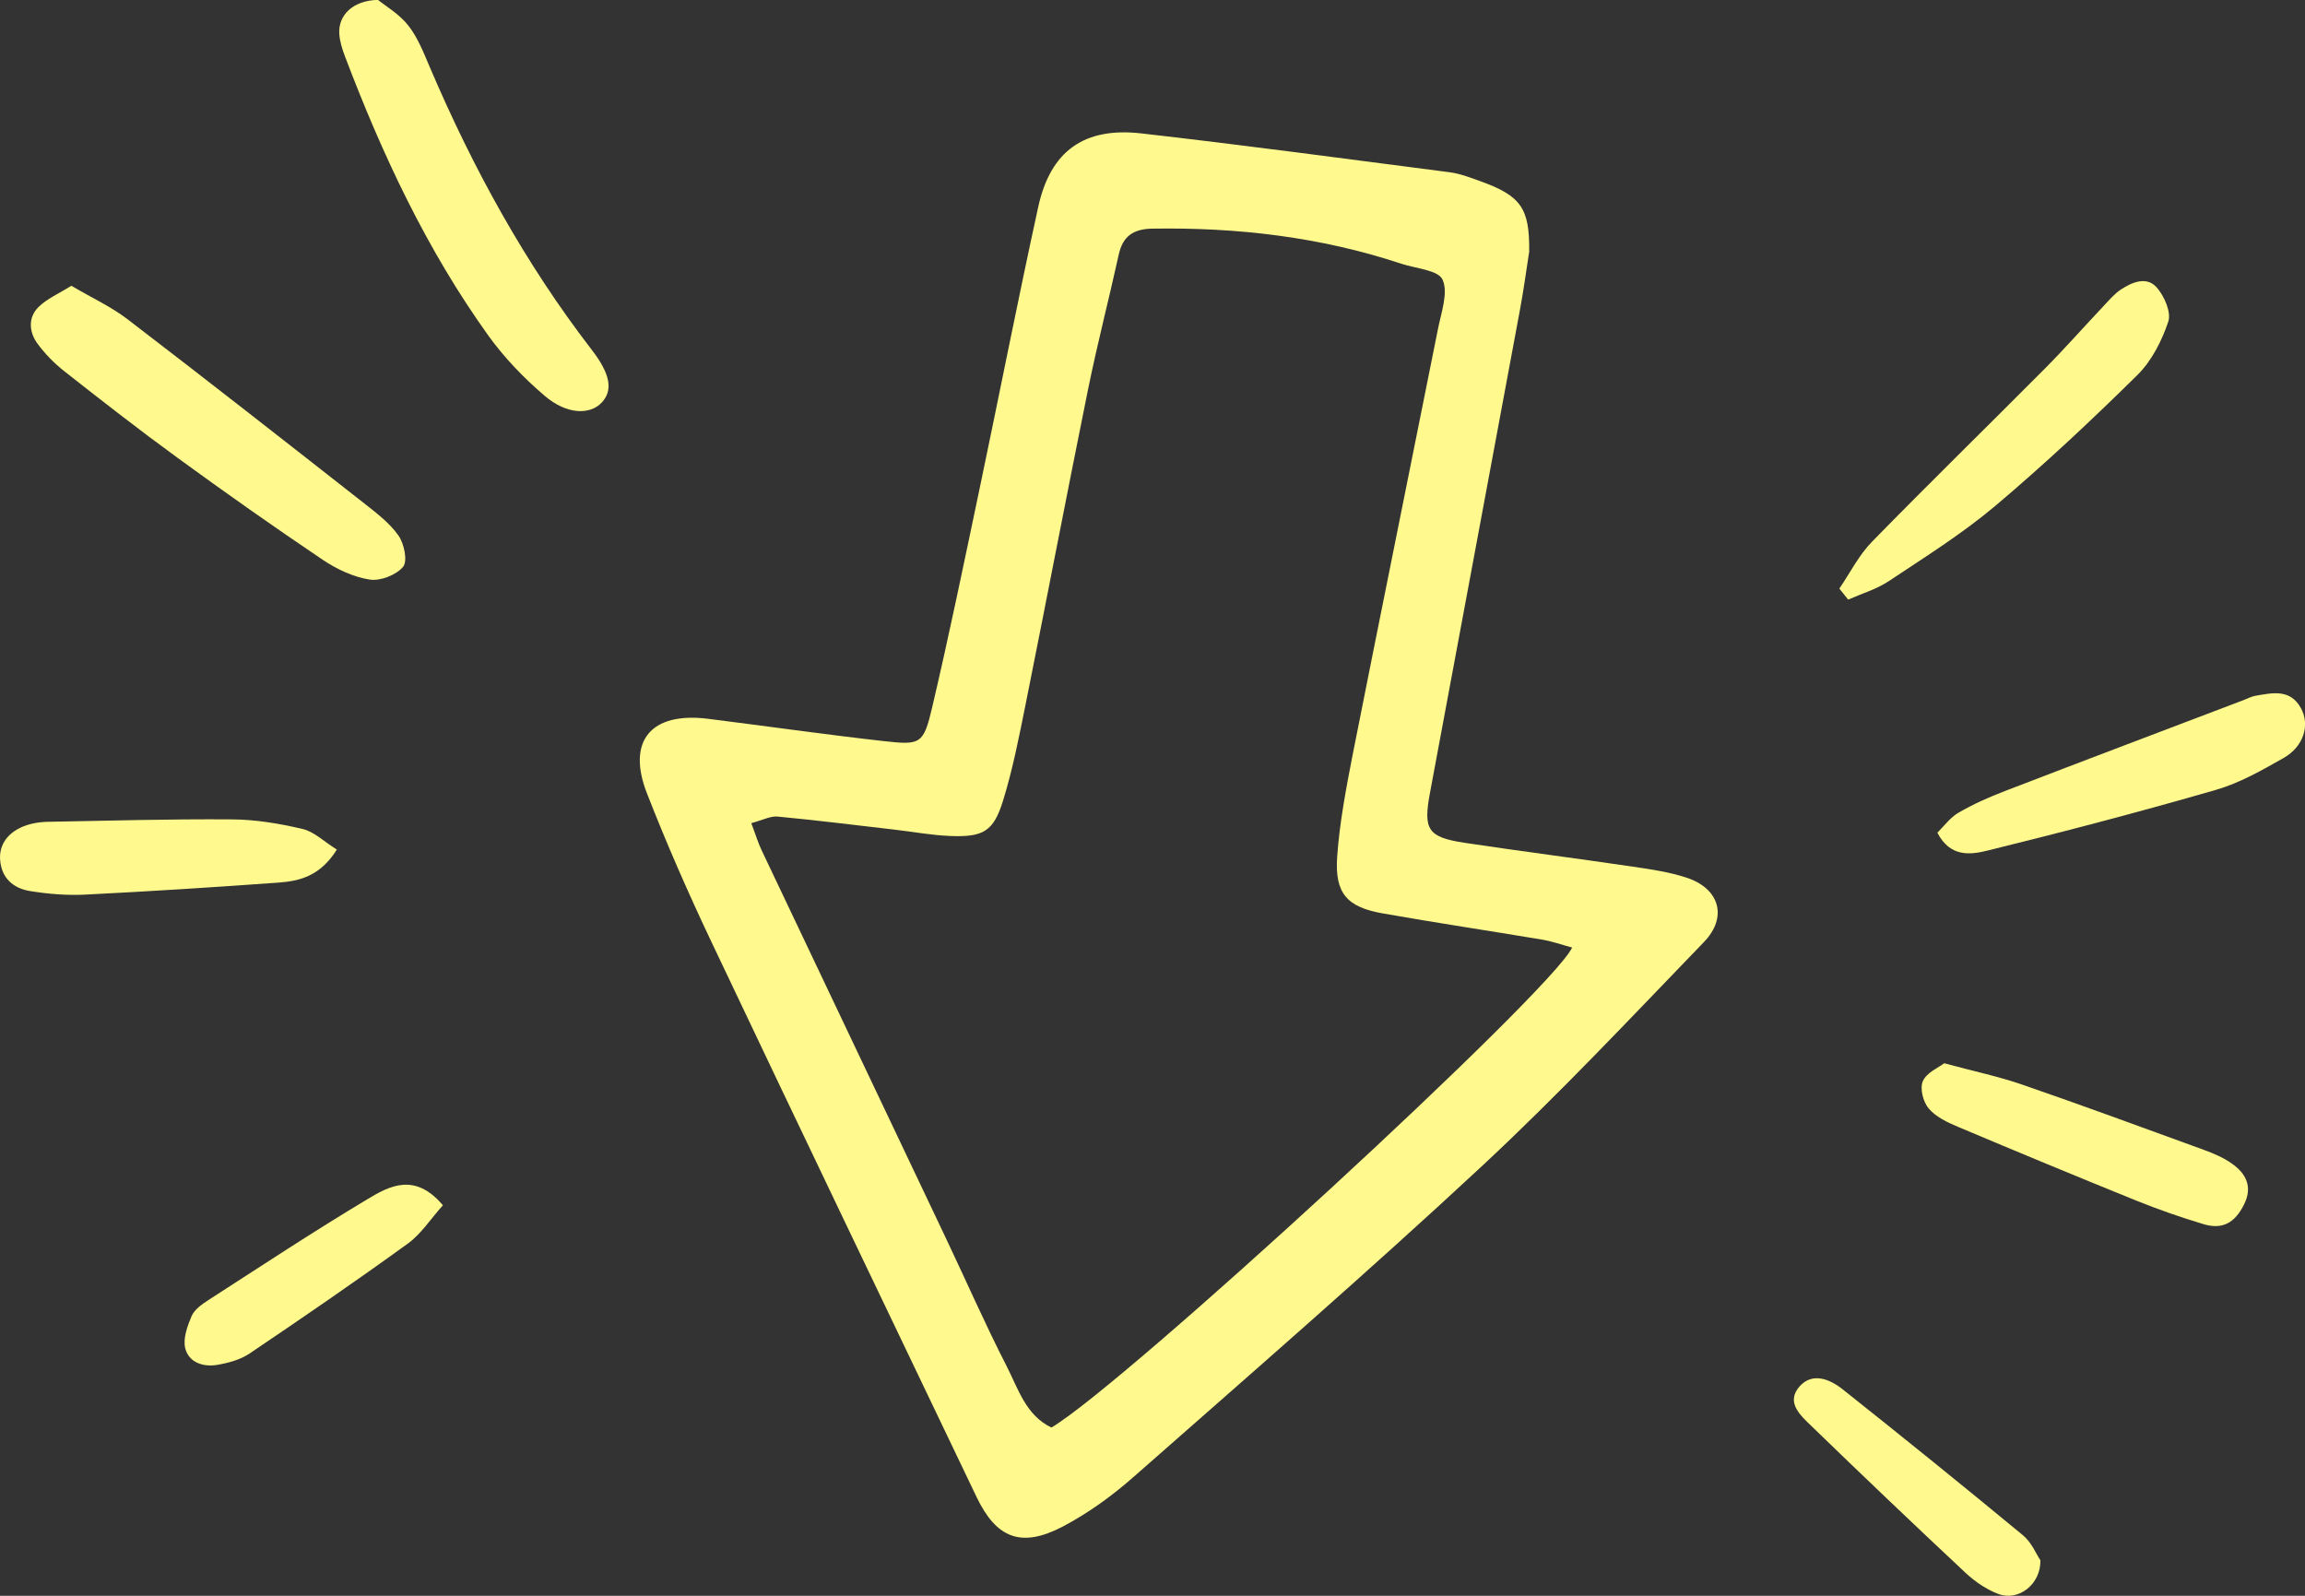
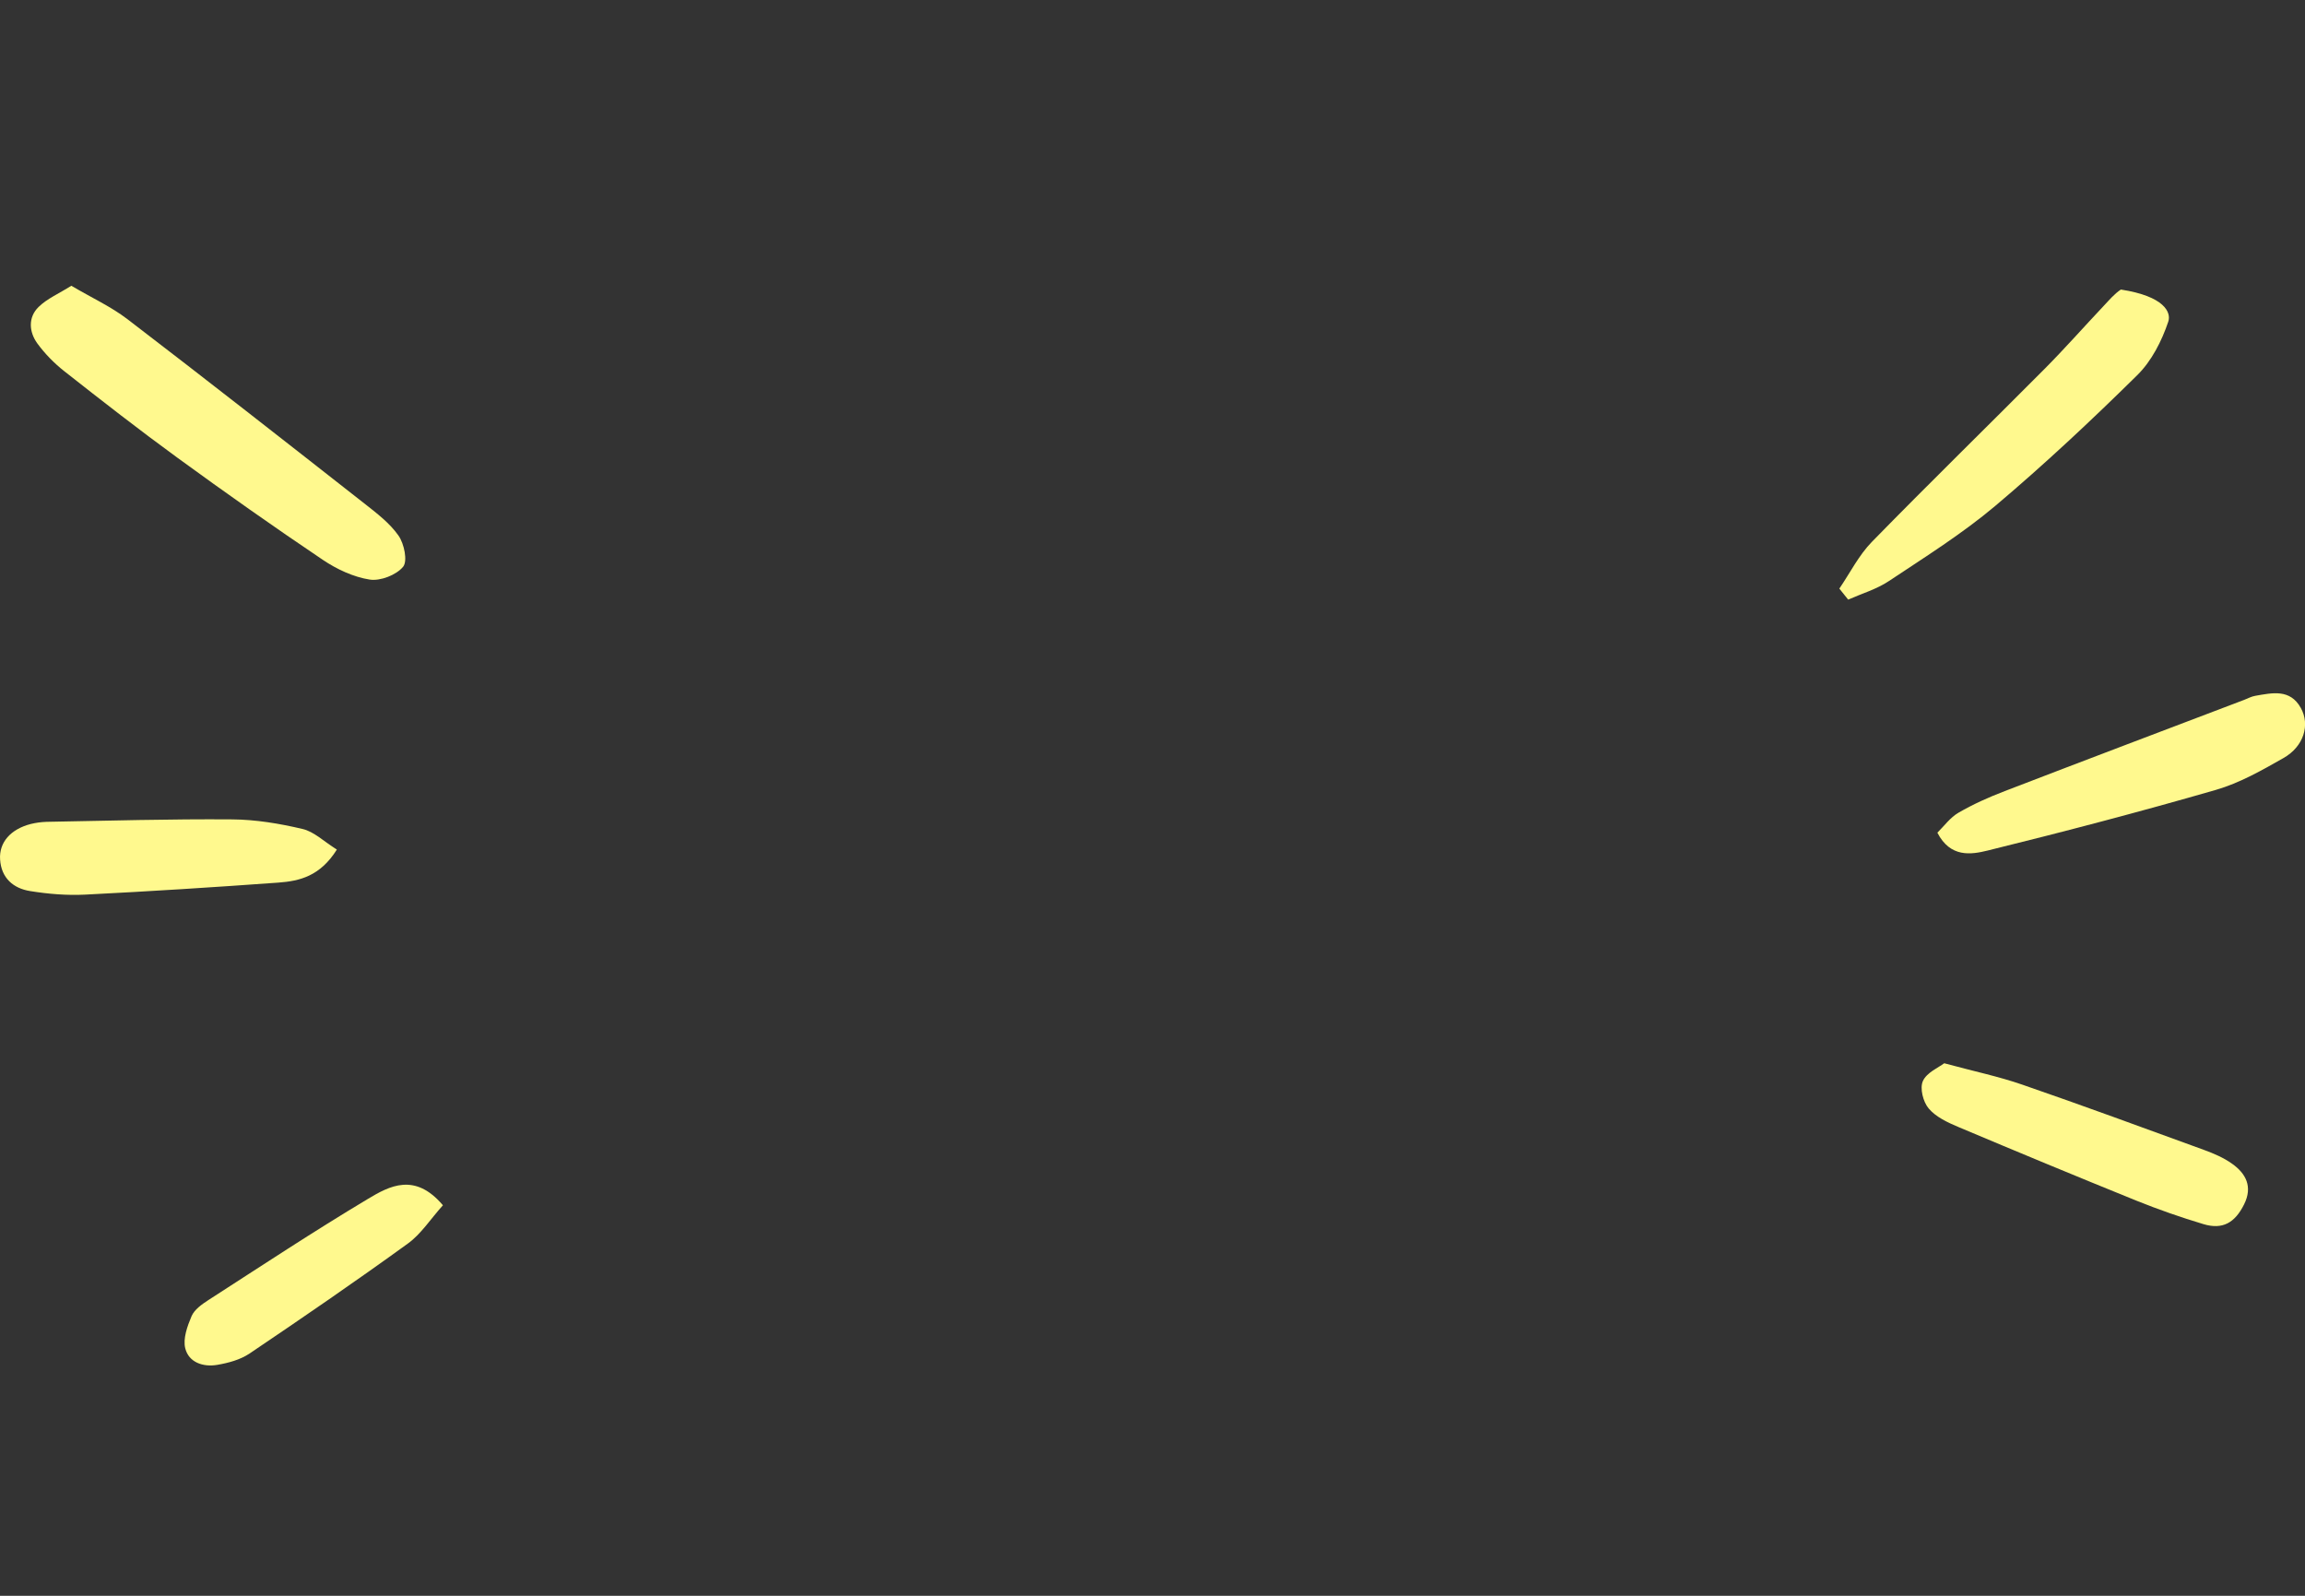
<svg xmlns="http://www.w3.org/2000/svg" width="52" height="36" viewBox="0 0 52 36" fill="none">
  <rect x="0" y="0" width="52" height="36" fill="#333333" stroke="none" />
  <g clip-path="url(#clip0_13011_19317)">
-     <path d="M34.5 5.665C34.432 6.103 34.373 6.541 34.292 6.977C33.617 10.614 32.937 14.25 32.26 17.885C32.104 18.718 32.208 18.887 33.046 19.014C34.308 19.204 35.576 19.365 36.84 19.552C37.251 19.612 37.669 19.673 38.061 19.804C38.794 20.05 38.98 20.693 38.44 21.252C36.79 22.961 35.161 24.698 33.423 26.315C30.856 28.701 28.207 31.001 25.575 33.317C25.089 33.746 24.547 34.138 23.974 34.439C23.037 34.928 22.477 34.704 22.03 33.769C20.033 29.594 18.029 25.423 16.047 21.243C15.526 20.144 15.037 19.03 14.595 17.898C14.132 16.712 14.688 16.057 15.968 16.215C17.291 16.381 18.612 16.57 19.937 16.719C20.773 16.813 20.834 16.788 21.031 15.95C21.417 14.31 21.755 12.66 22.102 11.011C22.545 8.9 22.96 6.781 23.421 4.673C23.696 3.411 24.451 2.863 25.745 3.009C28.067 3.274 30.386 3.586 32.705 3.886C32.937 3.917 33.164 4.004 33.386 4.084C34.316 4.417 34.507 4.7 34.498 5.663L34.5 5.665ZM16.95 18.572C17.053 18.846 17.103 19.014 17.177 19.171C18.562 22.09 19.953 25.01 21.338 27.93C21.796 28.895 22.225 29.874 22.711 30.823C22.971 31.332 23.146 31.932 23.72 32.204C25.345 31.248 35.002 22.372 35.467 21.376C35.234 21.314 35.018 21.236 34.793 21.198C33.593 20.997 32.388 20.817 31.191 20.605C30.386 20.463 30.109 20.153 30.166 19.327C30.22 18.567 30.363 17.81 30.509 17.059C31.146 13.842 31.8 10.629 32.442 7.412C32.515 7.043 32.676 6.605 32.544 6.309C32.449 6.094 31.942 6.058 31.614 5.95C29.791 5.345 27.912 5.127 25.995 5.158C25.57 5.165 25.33 5.327 25.239 5.742C25.016 6.753 24.756 7.755 24.549 8.77C24.067 11.148 23.611 13.53 23.133 15.911C22.987 16.635 22.845 17.365 22.626 18.07C22.411 18.761 22.177 18.889 21.433 18.859C21.02 18.843 20.609 18.766 20.196 18.718C19.311 18.615 18.426 18.505 17.539 18.421C17.382 18.407 17.212 18.499 16.944 18.571L16.95 18.572Z" fill="#FFF98E" />
-     <path d="M8.53 1.03074e-05C8.692 0.132 9.002 0.312 9.209 0.573C9.425 0.847 9.558 1.191 9.697 1.517C10.666 3.787 11.842 5.936 13.353 7.896C13.773 8.442 13.832 8.806 13.575 9.081C13.308 9.366 12.783 9.354 12.286 8.928C11.817 8.528 11.376 8.07 11.018 7.572C9.627 5.635 8.624 3.491 7.782 1.271C7.72 1.107 7.664 0.931 7.654 0.757C7.629 0.347 7.959 0.007 8.53 -0.002V1.03074e-05Z" fill="#FFF98E" />
    <path d="M1.61 6.447C2.071 6.719 2.506 6.918 2.876 7.201C4.667 8.572 6.442 9.964 8.218 11.357C8.497 11.576 8.792 11.8 8.99 12.083C9.119 12.267 9.199 12.658 9.094 12.786C8.94 12.972 8.582 13.112 8.341 13.075C7.973 13.018 7.597 12.841 7.283 12.63C6.174 11.884 5.082 11.113 4.002 10.326C3.139 9.697 2.295 9.039 1.455 8.378C1.226 8.198 1.013 7.981 0.841 7.746C0.654 7.486 0.631 7.162 0.868 6.927C1.061 6.737 1.33 6.623 1.607 6.448L1.61 6.447Z" fill="#FFF98E" />
-     <path d="M41.494 13.28C41.736 12.925 41.934 12.526 42.229 12.224C43.513 10.91 44.828 9.626 46.124 8.323C46.584 7.86 47.015 7.371 47.462 6.897C47.583 6.769 47.701 6.628 47.846 6.532C48.102 6.363 48.431 6.226 48.658 6.488C48.828 6.683 48.987 7.048 48.915 7.258C48.769 7.693 48.538 8.147 48.214 8.465C47.181 9.484 46.119 10.479 45.011 11.414C44.265 12.042 43.428 12.566 42.615 13.107C42.338 13.292 42.004 13.39 41.694 13.527C41.628 13.445 41.562 13.361 41.496 13.28H41.494Z" fill="#FFF98E" />
+     <path d="M41.494 13.28C41.736 12.925 41.934 12.526 42.229 12.224C43.513 10.91 44.828 9.626 46.124 8.323C46.584 7.86 47.015 7.371 47.462 6.897C47.583 6.769 47.701 6.628 47.846 6.532C48.828 6.683 48.987 7.048 48.915 7.258C48.769 7.693 48.538 8.147 48.214 8.465C47.181 9.484 46.119 10.479 45.011 11.414C44.265 12.042 43.428 12.566 42.615 13.107C42.338 13.292 42.004 13.39 41.694 13.527C41.628 13.445 41.562 13.361 41.496 13.28H41.494Z" fill="#FFF98E" />
    <path d="M43.707 18.784C43.859 18.635 43.997 18.441 44.183 18.334C44.515 18.142 44.869 17.983 45.228 17.846C47.027 17.154 48.829 16.472 50.629 15.788C50.711 15.756 50.794 15.711 50.879 15.697C51.262 15.631 51.663 15.535 51.906 15.971C52.118 16.351 51.974 16.84 51.516 17.1C51.028 17.378 50.526 17.664 49.991 17.819C48.285 18.312 46.566 18.763 44.84 19.188C44.469 19.279 44 19.354 43.707 18.786V18.784Z" fill="#FFF98E" />
    <path d="M43.859 23.986C44.538 24.17 45.092 24.285 45.622 24.469C46.993 24.942 48.353 25.443 49.715 25.939C49.937 26.02 50.163 26.116 50.352 26.251C50.67 26.475 50.824 26.773 50.626 27.17C50.42 27.584 50.143 27.746 49.71 27.616C49.201 27.463 48.695 27.287 48.201 27.088C46.855 26.543 45.514 25.987 44.177 25.423C43.936 25.322 43.671 25.197 43.51 25.006C43.385 24.859 43.306 24.549 43.38 24.387C43.466 24.195 43.736 24.082 43.859 23.988V23.986Z" fill="#FFF98E" />
    <path d="M7.6 19.165C7.222 19.767 6.758 19.876 6.282 19.911C4.83 20.016 3.377 20.109 1.923 20.182C1.51 20.203 1.089 20.168 0.679 20.102C0.298 20.041 0.028 19.806 0.002 19.388C-0.023 19.003 0.241 18.704 0.697 18.588C0.811 18.56 0.931 18.544 1.049 18.54C2.445 18.515 3.843 18.474 5.24 18.485C5.771 18.489 6.309 18.579 6.825 18.701C7.085 18.761 7.305 18.982 7.598 19.165H7.6Z" fill="#FFF98E" />
-     <path d="M46.031 35.195C46.043 35.749 45.53 36.126 45.087 35.961C44.817 35.859 44.557 35.683 44.346 35.486C43.177 34.392 42.017 33.287 40.867 32.172C40.623 31.936 40.276 31.635 40.601 31.273C40.889 30.953 41.28 31.111 41.568 31.341C42.936 32.427 44.295 33.525 45.641 34.638C45.834 34.798 45.938 35.063 46.029 35.197L46.031 35.195Z" fill="#FFF98E" />
    <path d="M9.993 27.189C9.71 27.504 9.499 27.839 9.201 28.054C8.028 28.904 6.832 29.724 5.631 30.534C5.422 30.675 5.152 30.748 4.898 30.791C4.583 30.844 4.258 30.736 4.179 30.417C4.125 30.198 4.226 29.917 4.322 29.691C4.386 29.543 4.554 29.424 4.701 29.329C5.894 28.56 7.079 27.777 8.296 27.049C8.788 26.753 9.36 26.445 9.991 27.189H9.993Z" fill="#FFF98E" />
  </g>
  <defs>
    <clipPath id="clip0_13011_19317">
      <rect width="52" height="36" fill="white" />
    </clipPath>
  </defs>
</svg>